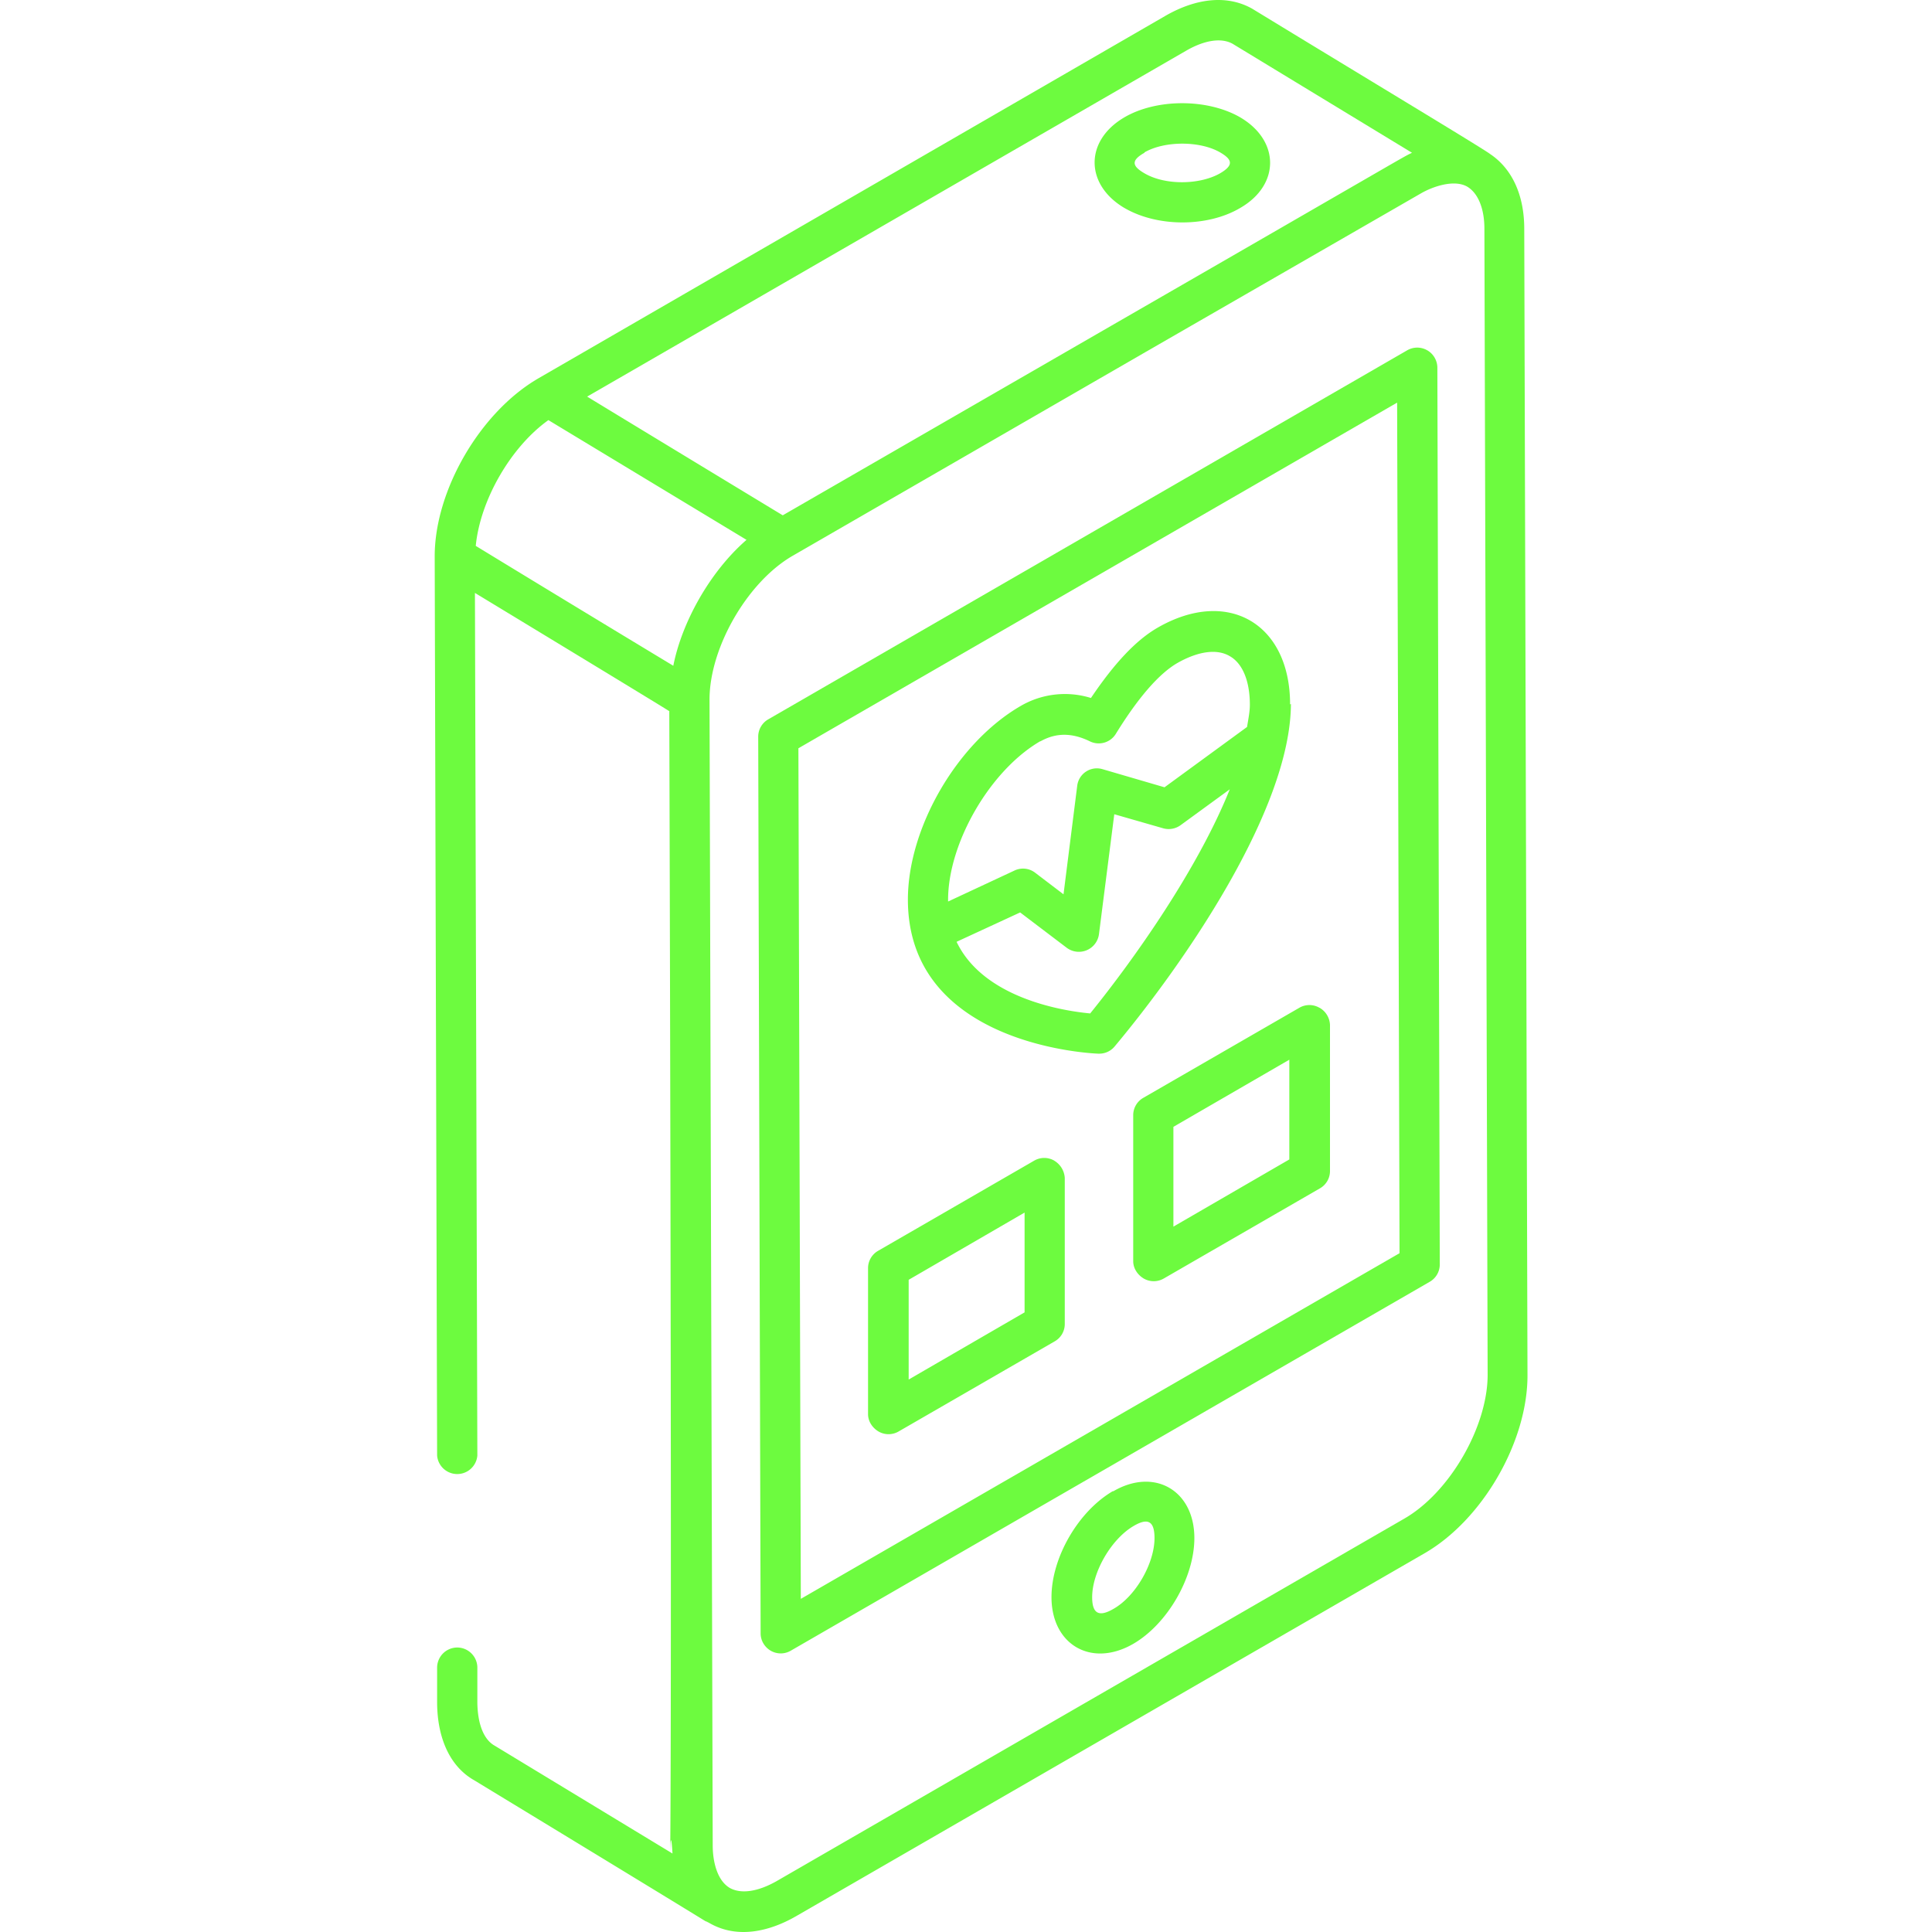
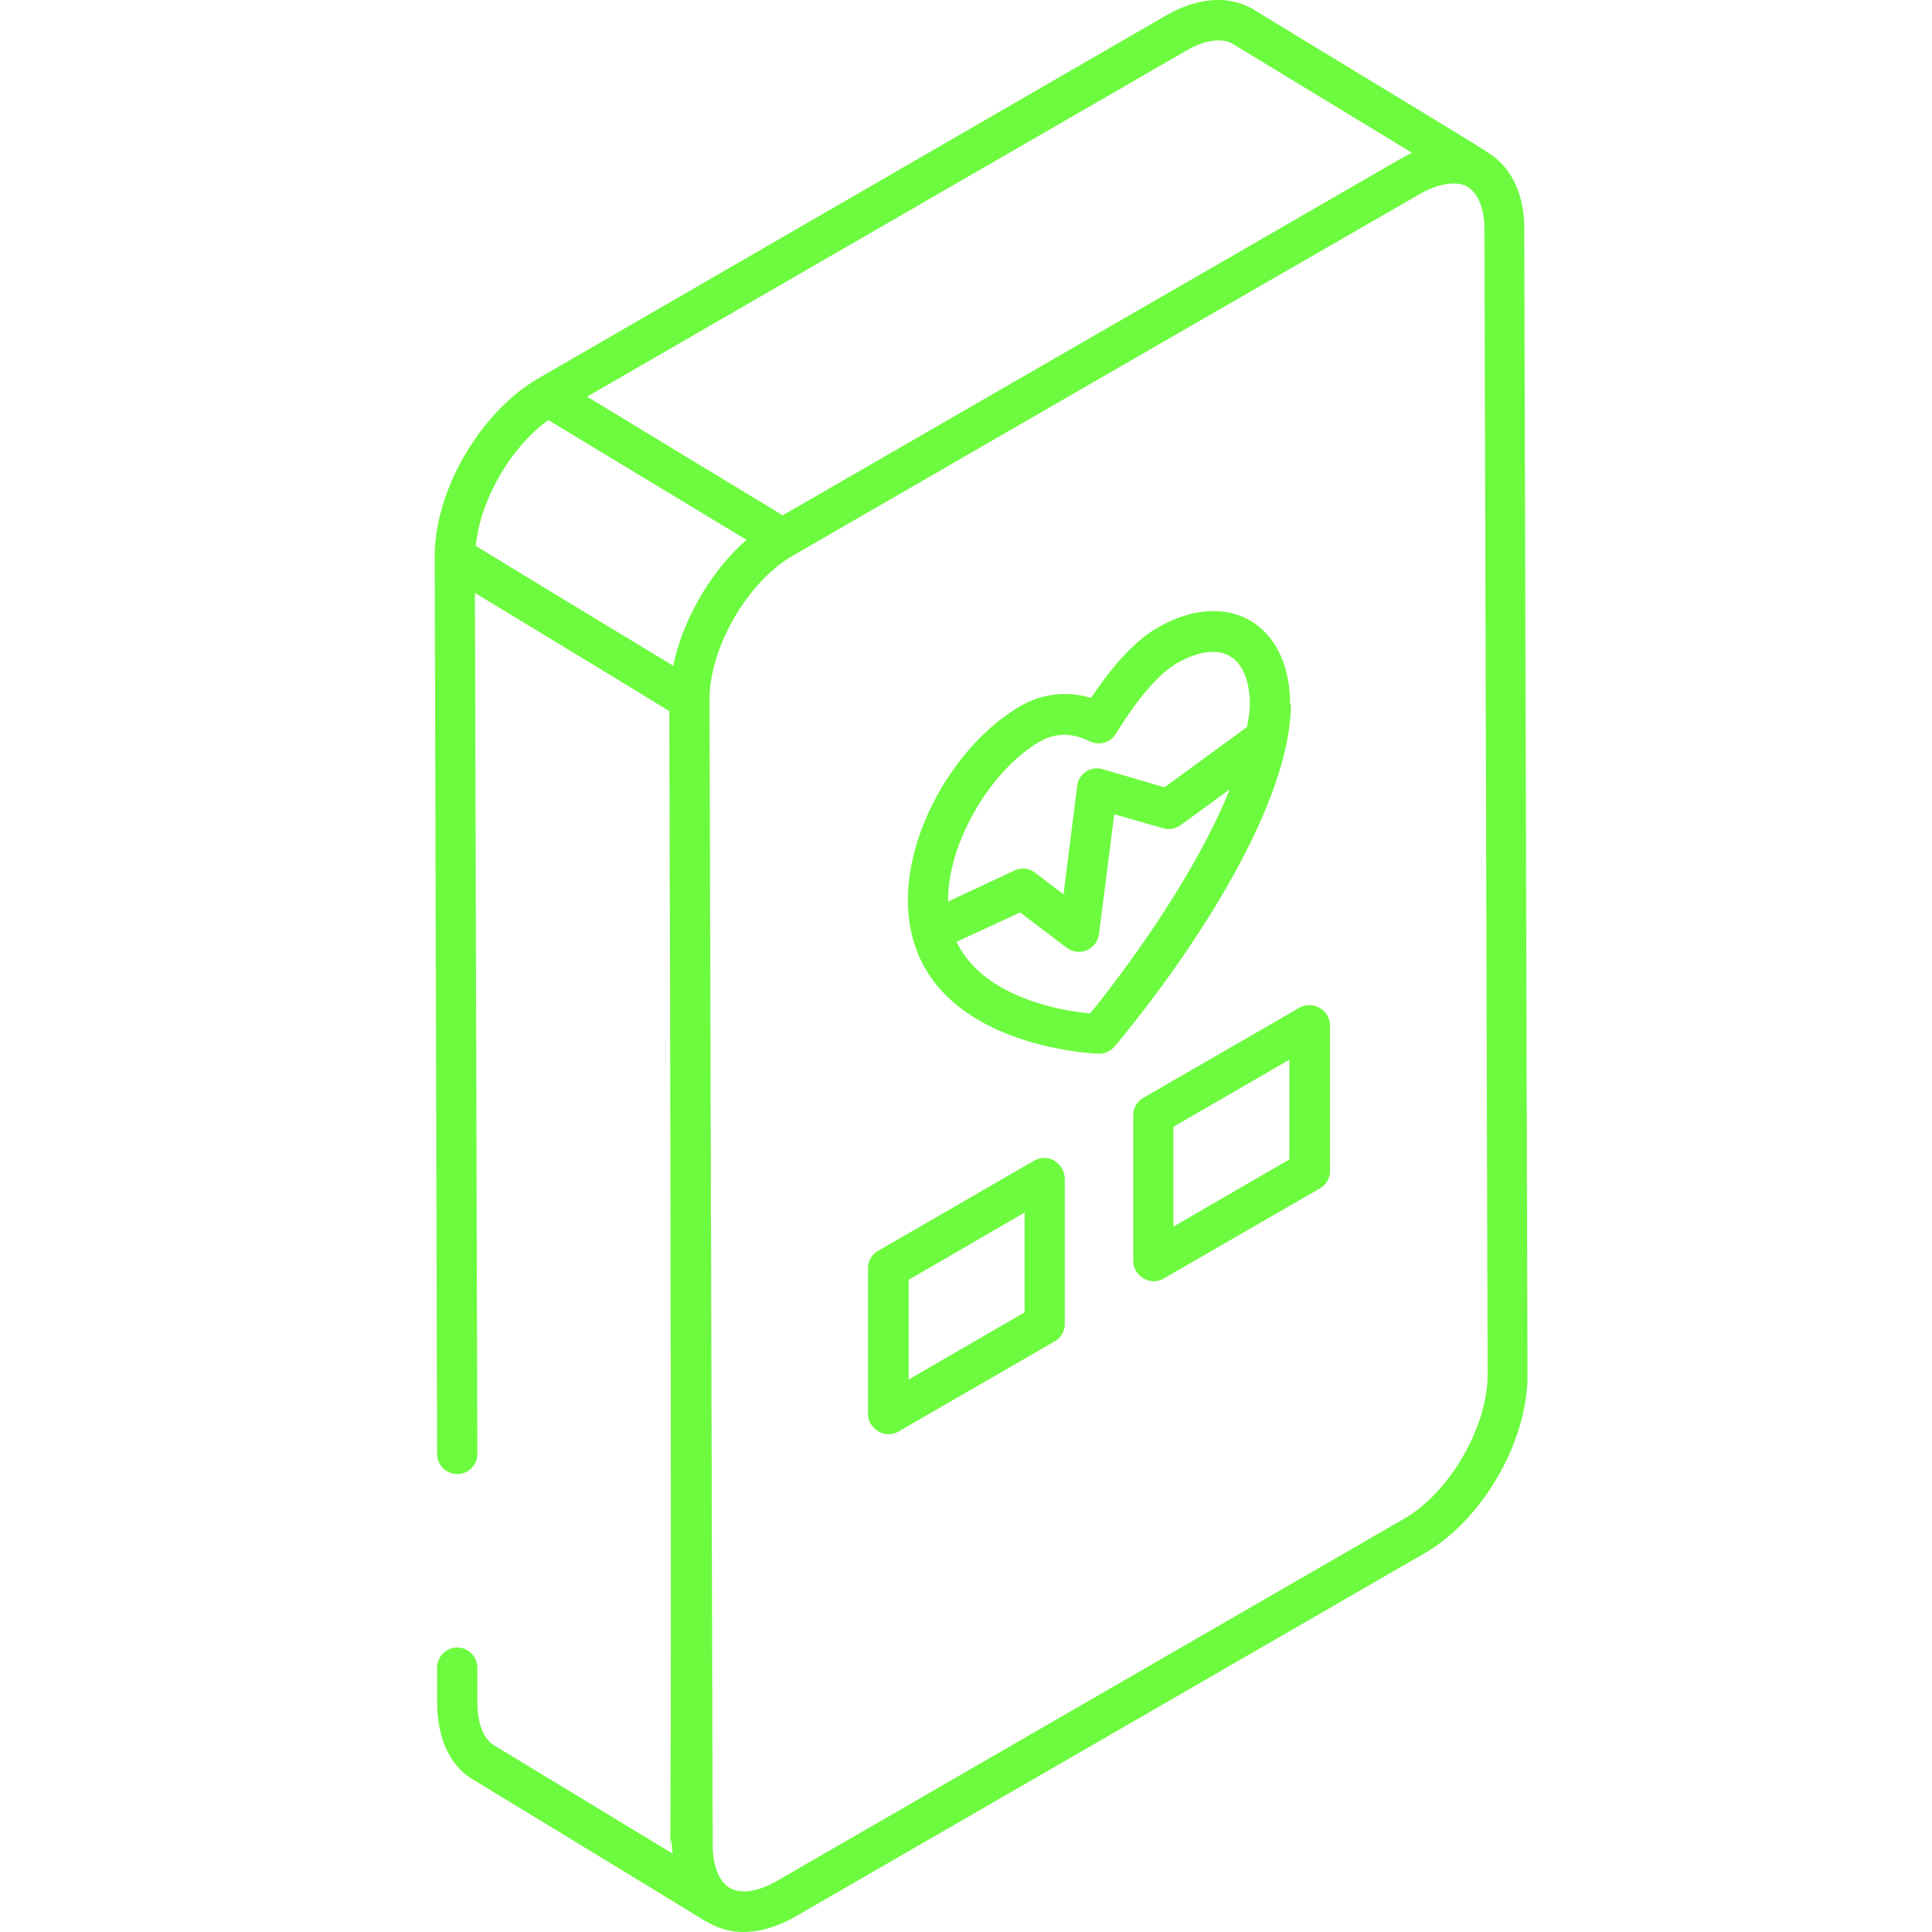
<svg xmlns="http://www.w3.org/2000/svg" width="40" height="40" fill="none">
  <path fill="#6DFB3F" d="M9.05 30.136a.418.418 0 0 0 .833 0l-.05-17.86c.208.126 4.274 2.591 4.024 2.45.091 31.57-.05 21.741.066 23.649l-3.682-2.233c-.224-.125-.35-.441-.358-.883v-.733a.418.418 0 0 0-.416-.416.418.418 0 0 0-.417.416v.742c.009.75.283 1.316.767 1.59 6.647 4.04 4.381 2.683 4.873 2.958.566.325 1.224.183 1.79-.142l13.012-7.514c1.2-.69 2.141-2.315 2.133-3.698l-.067-23.724c0-.708-.258-1.25-.708-1.55-.108-.091-2.74-1.674-4.923-3.007-.5-.283-1.133-.233-1.79.142L11.14 7.837c-1.2.7-2.14 2.315-2.14 3.681v.009l.05 18.601v.008Zm20.034 1.3L16.073 38.95c-.384.216-.725.266-.958.141-.275-.158-.359-.566-.359-.883l-.066-23.724c0-1.075.783-2.432 1.716-2.974l7.314-4.223 5.697-3.282c.259-.15.692-.292.958-.142.225.133.358.45.358.875l.067 23.724c0 1.075-.783 2.432-1.716 2.974ZM24.561 1.048c.391-.225.733-.267.958-.142l3.715 2.257c-.225.109.075-.05-6.214 3.574l-6.814 3.932c-.084-.05-4.315-2.616-4.049-2.458l12.404-7.163ZM11.349 8.695l4.107 2.482c-.766.666-1.341 1.716-1.516 2.607a1066.66 1066.66 0 0 1-4.09-2.482c.092-.95.725-2.05 1.508-2.607h-.009Z" />
-   <path fill="#6DFB3F" d="M29.55 7.253a.414.414 0 0 0-.416 0l-13.228 7.64a.413.413 0 0 0-.208.357l.05 18.568c0 .15.083.284.208.358a.414.414 0 0 0 .416 0l13.229-7.638a.413.413 0 0 0 .208-.358l-.05-18.568a.42.42 0 0 0-.208-.359ZM16.58 33.102l-.05-17.61 12.396-7.156.05 17.61-12.395 7.156Zm6.465-2.232c-.717.416-1.275 1.374-1.275 2.198 0 .983.825 1.466 1.691.967.708-.409 1.267-1.375 1.267-2.191 0-.992-.834-1.466-1.683-.966v-.009Zm.008 2.44c-.3.175-.441.1-.441-.242 0-.524.4-1.207.858-1.474.283-.167.433-.117.433.25 0 .525-.392 1.208-.85 1.466Zm.226-29.005c.683.4 1.724.4 2.399 0 .824-.475.824-1.391 0-1.875-.675-.391-1.733-.391-2.4 0-.824.483-.816 1.391 0 1.875Zm.416-1.15c.416-.241 1.15-.241 1.566 0 .258.15.283.267 0 .433-.425.242-1.141.25-1.566 0-.258-.15-.283-.266 0-.425v-.008Z" />
  <path fill="#6DFB3F" d="M26.71 14.584c0-1.674-1.29-2.424-2.74-1.59-.45.258-.9.74-1.383 1.457a1.818 1.818 0 0 0-1.458.167c-1.308.758-2.332 2.515-2.332 4.007 0 2.907 3.532 3.173 3.94 3.19h.025a.412.412 0 0 0 .316-.15c1.408-1.683 3.64-4.89 3.649-7.089l-.017.008Zm-5.173.767c.325-.184.658-.184 1.033 0a.415.415 0 0 0 .533-.159c.467-.758.9-1.25 1.275-1.466.425-.241.816-.3 1.083-.141.266.15.416.516.416 1.008 0 .141-.033.3-.058.458L24.11 16.3l-1.283-.375a.41.41 0 0 0-.524.341l-.284 2.25-.591-.45a.411.411 0 0 0-.425-.042l-1.374.641v-.033c0-1.183.874-2.69 1.916-3.29l-.009.008Zm1.025 5.63c-.608-.057-2.208-.332-2.757-1.482l1.316-.608.966.733a.42.42 0 0 0 .666-.283l.317-2.483 1.016.292a.42.42 0 0 0 .359-.067l1.016-.741c-.658 1.641-1.966 3.499-2.89 4.64h-.01Zm-.734 3.049a.414.414 0 0 0-.416 0l-3.232 1.867a.413.413 0 0 0-.208.358v3.024c0 .15.091.283.216.358a.414.414 0 0 0 .417 0l3.232-1.866a.413.413 0 0 0 .208-.358v-3.024a.447.447 0 0 0-.217-.358Zm-3.015 4.532v-2.065l2.4-1.392v2.066l-2.4 1.391Zm8.505-7.697a.414.414 0 0 0-.417 0L23.67 22.73a.413.413 0 0 0-.208.358v3.024c0 .15.092.283.217.358a.414.414 0 0 0 .416 0l3.232-1.866a.412.412 0 0 0 .209-.358v-3.024a.428.428 0 0 0-.217-.358Zm-3.024 4.531V23.33l2.4-1.39v2.065l-2.4 1.391Z" />
</svg>